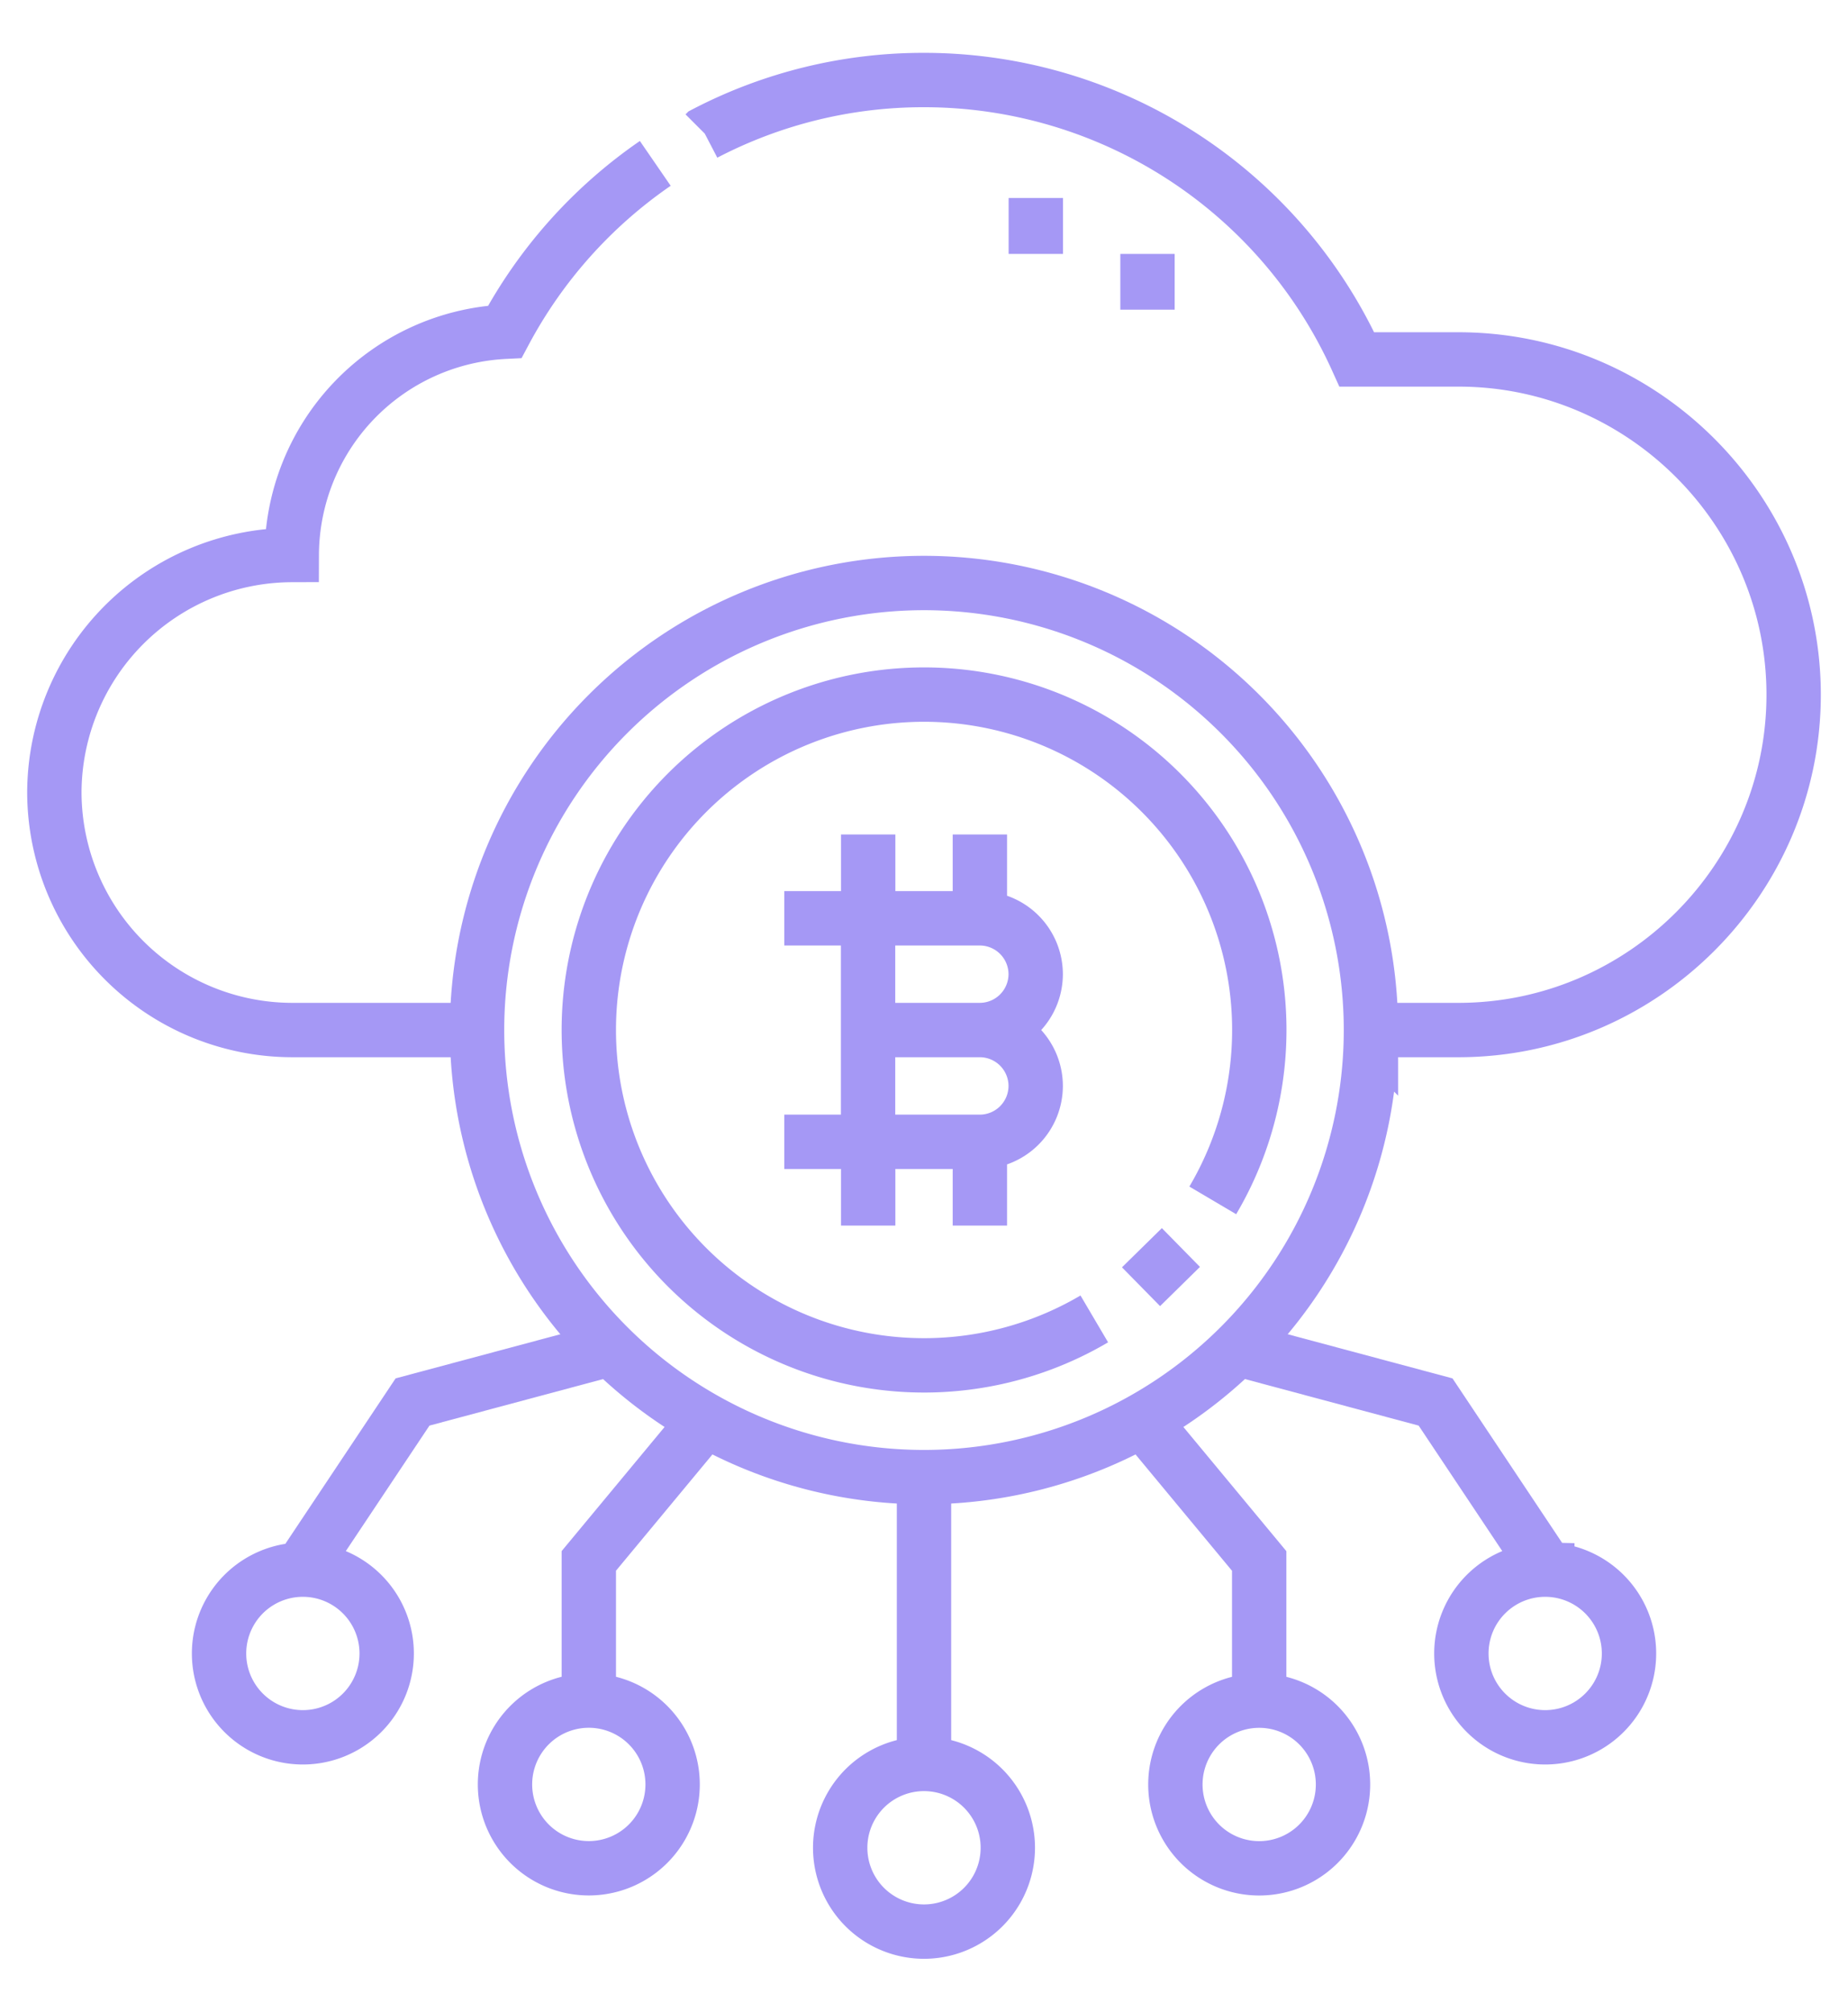
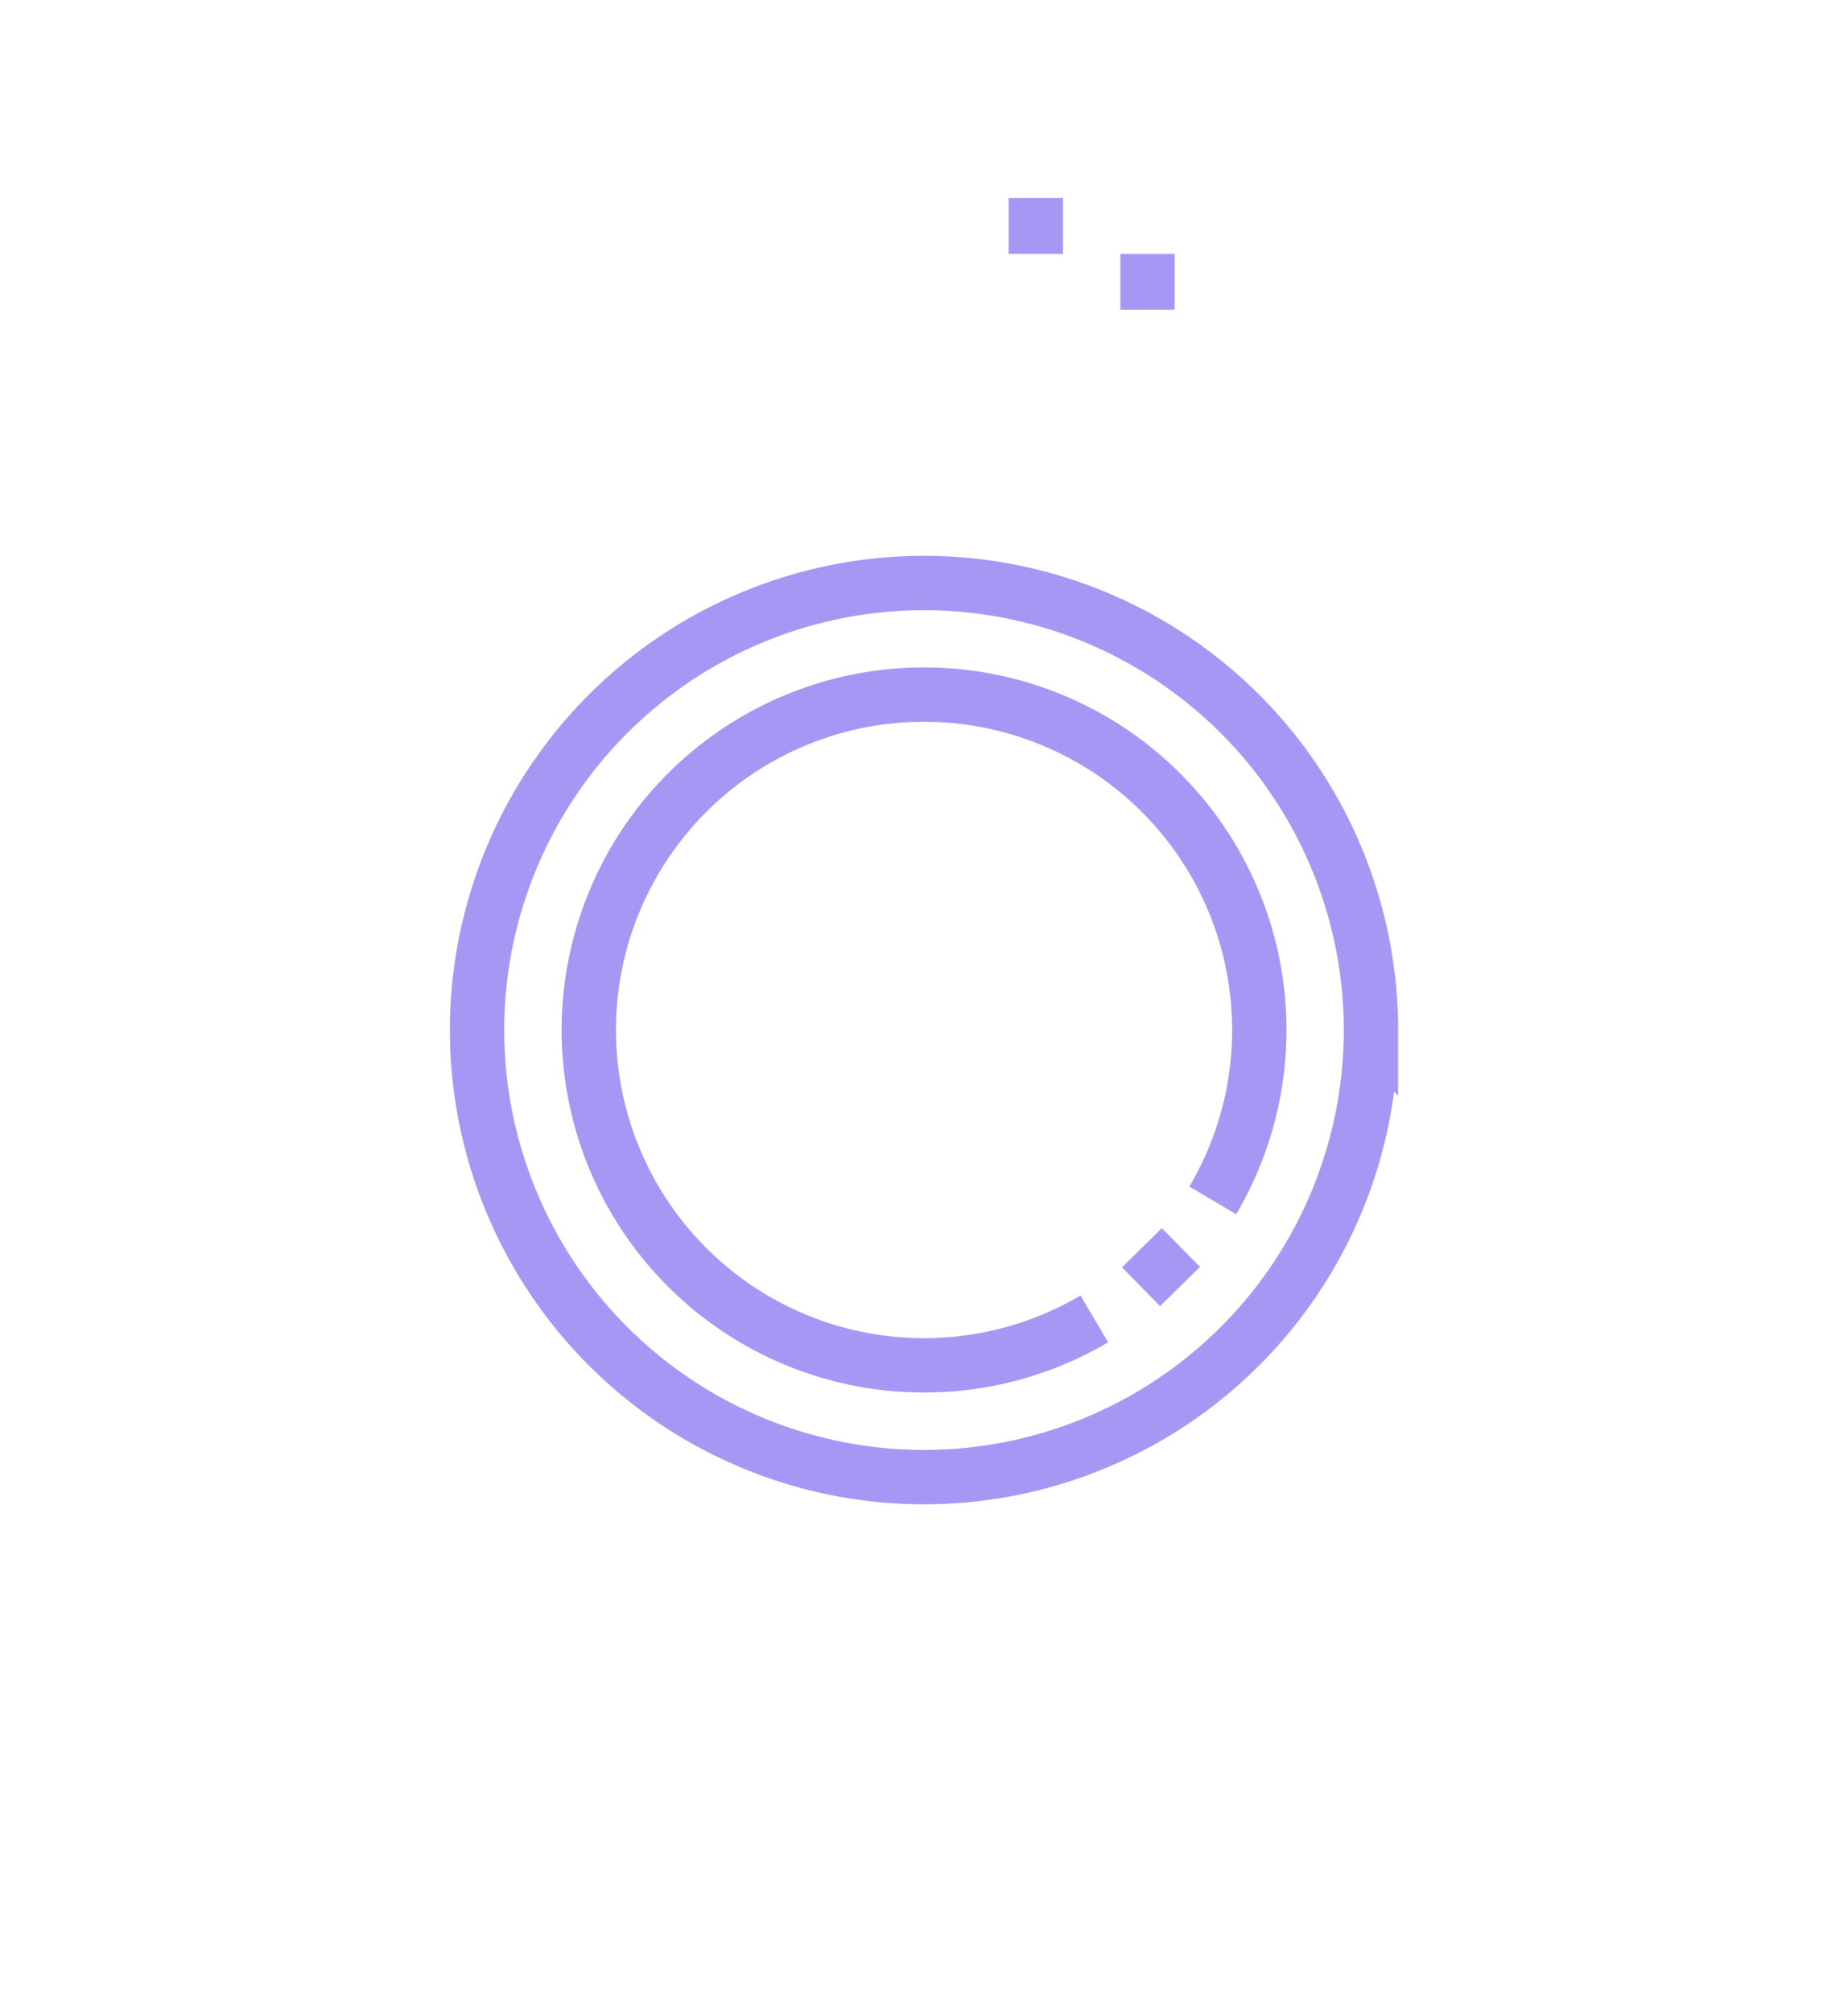
<svg xmlns="http://www.w3.org/2000/svg" width="34" height="37" fill="none">
  <path stroke="#A598F5" stroke-miterlimit="22.926" d="M19.057 4.67V3.641m2.055 2.055V4.67m1.201 17.408a6.168 6.168 0 1 0-11.48-3.132 6.168 6.168 0 0 0 9.3 5.312m.86-.592.734-.721m3.496-4A8.225 8.225 0 0 1 17 27.168a8.225 8.225 0 0 1-8.223-8.223A8.224 8.224 0 0 1 17 10.723a8.224 8.224 0 0 1 8.223 8.222z" />
-   <path stroke="#A598F5" stroke-miterlimit="22.926" d="M18.027 18.945a1.03 1.03 0 0 0 1.028-1.027 1.03 1.03 0 0 0-1.028-1.028H14.43m3.597 2.055a1.03 1.03 0 0 1 1.028 1.028 1.03 1.03 0 0 1-1.028 1.028H14.43m3.597-2.056h-2.056m0-2.055V21m2.057-4.11v-1.542m-2.055 1.541v-1.541m0 7.194v-1.541m2.055 1.541v-1.541M17 32.444v-5.277m0 5.276a1.542 1.542 0 1 0 0 3.084 1.542 1.542 0 0 0 0-3.084zm11.468-3.573-2.056-3.084-3.45-.924m5.506 4.008a1.542 1.542 0 1 0 0 3.083 1.542 1.542 0 0 0 0-3.083zm-22.934 0 2.056-3.084 3.45-.924M5.533 28.87a1.542 1.542 0 1 1 0 3.083 1.542 1.542 0 0 1 0-3.083zm5.3 2.409v-2.57l2.056-2.478m-2.056 5.047a1.542 1.542 0 1 1 0 3.084 1.542 1.542 0 0 1 0-3.084zm12.334 0V28.71l-2.056-2.478m2.056 5.047a1.542 1.542 0 1 0 0 3.084 1.542 1.542 0 0 0 0-3.084zM8.777 18.945H5.368A4.381 4.381 0 0 1 1 14.577a4.381 4.381 0 0 1 4.368-4.369 4.124 4.124 0 0 1 3.92-4.106 8.78 8.78 0 0 1 2.768-3.097m.91-.548A8.696 8.696 0 0 1 17 1.472a8.738 8.738 0 0 1 7.964 5.139h1.869C30.225 6.61 33 9.386 33 12.778s-2.775 6.167-6.167 6.167h-1.61" />
</svg>